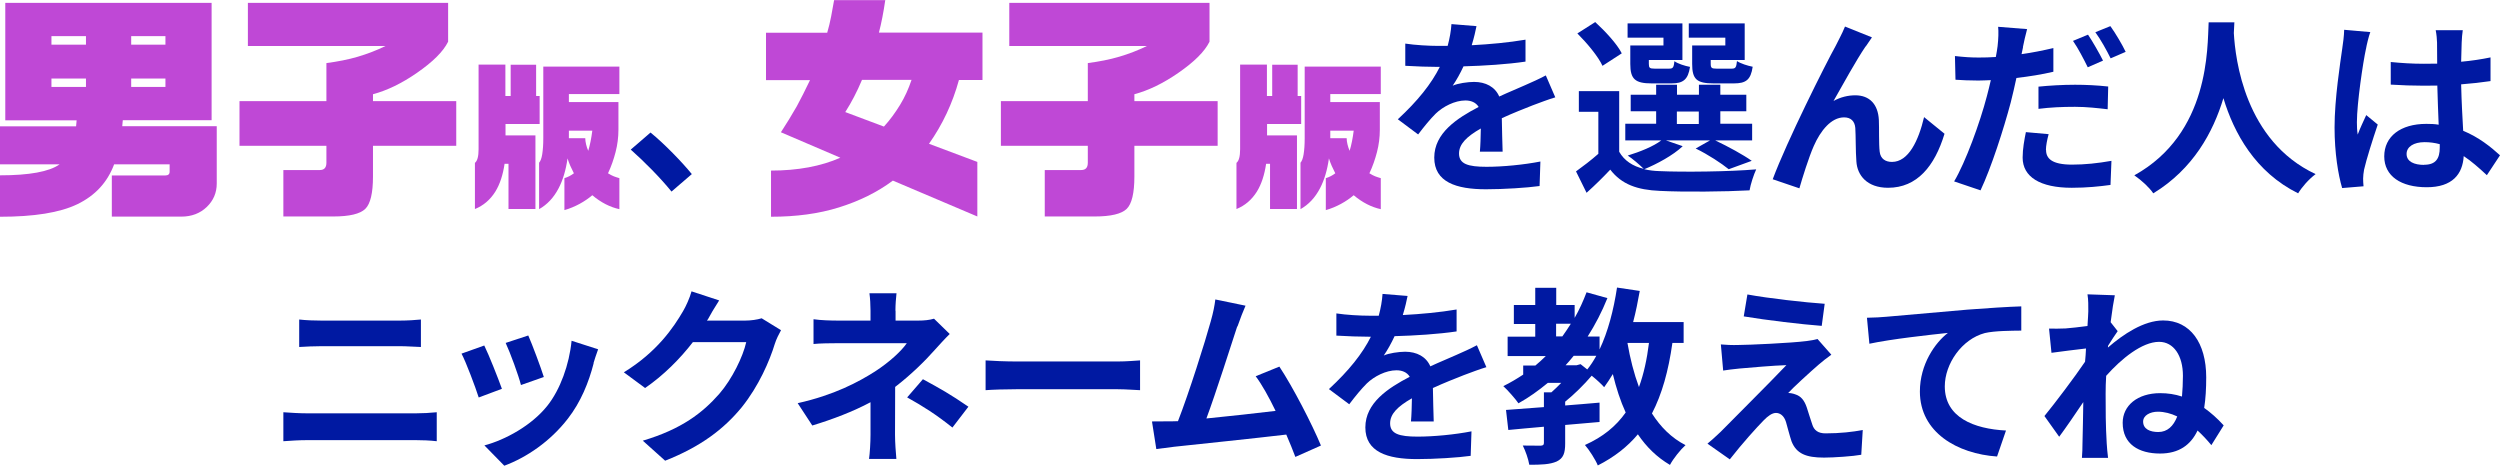
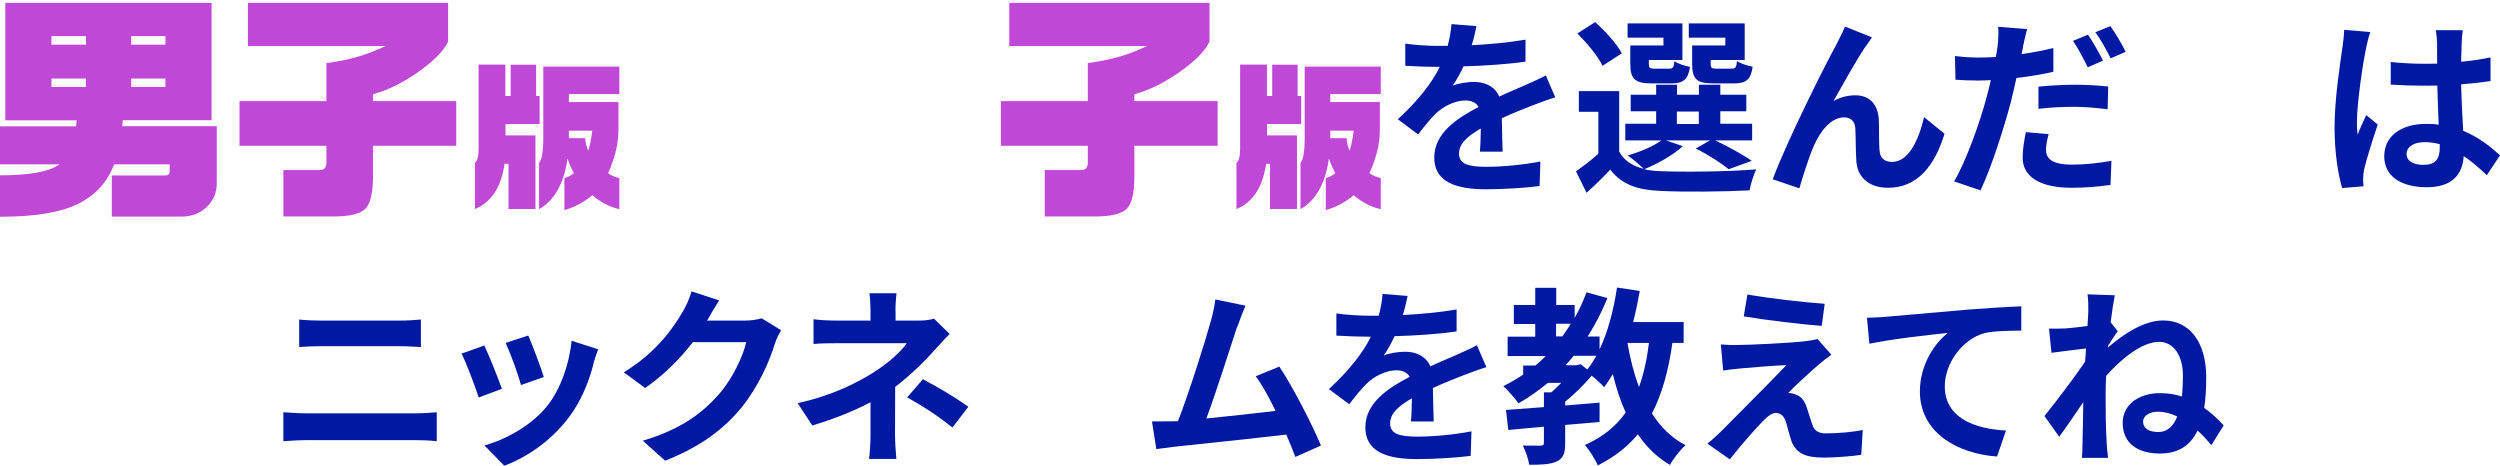
<svg xmlns="http://www.w3.org/2000/svg" id="_レイヤー_2" data-name="レイヤー 2" viewBox="0 0 184.66 34.41">
  <defs>
    <style>
      .cls-1 {
        fill: #0019a2;
      }

      .cls-2 {
        fill: #bf48d6;
      }
    </style>
  </defs>
  <g id="_レイヤー_1-2" data-name="レイヤー 1">
    <g>
      <path class="cls-2" d="M15.63.21v8.67h-6.56l-.04.44h6.98v4.24c0,.68-.25,1.26-.74,1.73s-1.12.71-1.88.71h-5.13v-3.04h3.94c.22,0,.33-.09.33-.28v-.54h-4.1c-.5,1.34-1.41,2.31-2.71,2.94s-3.21.93-5.73.93v-3.06c2.18,0,3.65-.27,4.41-.81H0v-2.81h5.62l.04-.44H.39V.21h15.24ZM3.8,3.3h2.55v-.63h-2.55v.63ZM3.8,6.42h2.55v-.62h-2.55v.62ZM9.69,3.3h2.53v-.63h-2.53v.63ZM9.69,6.42h2.53v-.62h-2.53v.62Z" />
      <path class="cls-2" d="M33.1.21v2.87c-.36.73-1.13,1.49-2.3,2.3-1.11.77-2.2,1.3-3.25,1.58v.51h6.15v3.3h-6.15v2.27c0,1.22-.19,2.02-.57,2.39s-1.17.56-2.36.56h-3.69v-3.43h2.69c.33,0,.49-.18.49-.54v-1.25h-6.42v-3.3h6.42v-2.81c.83-.11,1.61-.26,2.32-.47s1.39-.47,2.04-.79h-10.16V.21h14.8Z" />
      <path class="cls-2" d="M37.33,4.78v2.31h.39v-2.31h1.88v2.31h.26v2.07h-2.52v.84h2.21v5.44h-1.99v-3.34h-.29c-.12.81-.34,1.5-.68,2.05-.38.61-.89,1.04-1.51,1.29v-3.41c.18-.14.27-.48.27-1.01v-6.25h1.99ZM45.75,4.92v2.03h-3.73v.59h3.66v2.04c0,.56-.07,1.11-.21,1.65s-.32,1.06-.56,1.57c.17.1.31.18.42.22s.24.09.42.14v2.29c-.69-.15-1.36-.49-2-1.03-.27.23-.59.45-.94.64s-.73.35-1.12.46v-2.36c.26-.08.49-.2.7-.36-.09-.18-.18-.36-.26-.54s-.15-.37-.21-.56c-.12.86-.34,1.6-.66,2.21-.36.69-.84,1.2-1.44,1.54v-3.43c.1-.11.18-.31.23-.62s.08-.7.08-1.19v-5.29h5.62ZM42.02,10.07v.14h1.21c0,.13.02.28.06.45s.09.32.16.48c.13-.43.23-.93.3-1.49h-1.73v.42Z" />
-       <path class="cls-1" d="M46.59,11.05l1.46-1.26c1,.81,2.35,2.2,3.05,3.07l-1.5,1.29c-.85-1.05-2.05-2.25-3.01-3.1Z" />
-       <path class="cls-2" d="M65.39,0c-.13.91-.29,1.72-.47,2.41h7.65v3.5h-1.74c-.47,1.72-1.21,3.29-2.21,4.71l3.57,1.34v4.03l-6.24-2.65c-1.15.86-2.48,1.51-3.98,1.98s-3.18.69-5.02.69v-3.41c1.98,0,3.69-.32,5.12-.95l-4.39-1.88c.41-.62.8-1.27,1.18-1.93.3-.56.63-1.2.97-1.92h-3.25v-3.5h4.52c.12-.4.21-.8.29-1.2s.15-.8.22-1.21h3.81ZM62.44,8.28l2.85,1.07c.45-.49.84-1.03,1.19-1.6s.63-1.19.85-1.85h-3.66c-.36.86-.77,1.65-1.23,2.37Z" />
      <path class="cls-2" d="M89.34.21v2.87c-.36.73-1.13,1.49-2.3,2.3-1.11.77-2.2,1.3-3.25,1.58v.51h6.15v3.3h-6.15v2.27c0,1.22-.19,2.02-.57,2.39s-1.17.56-2.36.56h-3.69v-3.43h2.69c.33,0,.49-.18.49-.54v-1.25h-6.42v-3.3h6.42v-2.81c.83-.11,1.61-.26,2.32-.47s1.39-.47,2.04-.79h-10.16V.21h14.8Z" />
      <path class="cls-2" d="M93.58,4.78v2.31h.39v-2.31h1.88v2.31h.26v2.07h-2.52v.84h2.21v5.44h-1.99v-3.34h-.29c-.12.81-.34,1.5-.68,2.05-.38.61-.89,1.04-1.51,1.29v-3.41c.18-.14.27-.48.27-1.01v-6.25h1.99ZM101.99,4.92v2.03h-3.73v.59h3.66v2.04c0,.56-.07,1.11-.21,1.65s-.32,1.06-.56,1.57c.17.1.31.18.42.22s.24.09.42.14v2.29c-.69-.15-1.36-.49-2-1.03-.27.23-.59.45-.94.64s-.73.35-1.12.46v-2.36c.26-.08.49-.2.7-.36-.09-.18-.18-.36-.26-.54s-.15-.37-.21-.56c-.12.86-.34,1.6-.66,2.21-.36.69-.84,1.2-1.44,1.54v-3.43c.1-.11.18-.31.23-.62s.08-.7.08-1.19v-5.29h5.62ZM98.26,10.07v.14h1.21c0,.13.02.28.06.45s.09.32.16.48c.13-.43.23-.93.3-1.49h-1.73v.42Z" />
      <path class="cls-1" d="M108.72,3.34c1.33-.07,2.73-.2,3.96-.41v1.62c-1.34.2-3.07.31-4.58.35-.24.52-.52,1.02-.8,1.43.36-.17,1.12-.28,1.58-.28.85,0,1.55.36,1.86,1.08.73-.34,1.32-.57,1.89-.83.55-.24,1.04-.46,1.55-.73l.7,1.62c-.45.13-1.19.41-1.67.59-.63.25-1.43.56-2.28.95.01.78.04,1.82.06,2.47h-1.68c.04-.42.06-1.09.07-1.71-1.05.6-1.61,1.15-1.61,1.85,0,.77.66.98,2.03.98,1.19,0,2.75-.15,3.98-.39l-.06,1.81c-.92.13-2.65.24-3.96.24-2.2,0-3.82-.53-3.82-2.34s1.68-2.91,3.28-3.74c-.21-.35-.59-.48-.98-.48-.78,0-1.65.45-2.19.97-.42.42-.83.92-1.3,1.54l-1.5-1.12c1.47-1.36,2.47-2.61,3.1-3.87h-.18c-.57,0-1.6-.03-2.37-.08v-1.64c.71.11,1.75.17,2.46.17h.67c.15-.56.25-1.11.28-1.61l1.85.15c-.07.35-.17.81-.35,1.4Z" />
      <path class="cls-1" d="M124.28,10.81c-.7.66-1.88,1.3-2.83,1.69.35.08.73.13,1.15.14,1.72.08,5.15.04,7.12-.13-.18.38-.42,1.11-.49,1.55-1.78.1-4.87.13-6.62.04-1.68-.07-2.83-.48-3.67-1.57-.53.56-1.08,1.11-1.75,1.71l-.78-1.58c.5-.36,1.12-.83,1.65-1.3v-3.1h-1.44v-1.53h2.98v4.48c.38.66.99,1.06,1.81,1.26-.28-.28-.84-.76-1.18-.98.91-.28,1.89-.67,2.48-1.12h-2.66v-1.23h2.28v-.92h-1.88v-1.22h1.88v-.74h1.54v.74h1.62v-.74h1.58v.74h1.92v1.22h-1.92v.92h2.35v1.23h-2.73c.97.46,2.07,1.06,2.7,1.51l-1.7.62c-.53-.43-1.51-1.08-2.44-1.53l1.06-.6h-3.26l1.22.42ZM118.37,4.87c-.31-.69-1.15-1.69-1.86-2.4l1.32-.84c.73.67,1.61,1.61,1.96,2.31l-1.42.92ZM122.87,2.78h-2.65v-1.05h4.05v2.7h-2.48v.29c0,.29.06.35.42.35h1.08c.28,0,.34-.08.39-.55.24.18.77.35,1.15.42-.14.95-.52,1.22-1.36,1.22h-1.47c-1.23,0-1.58-.32-1.58-1.44v-1.36h2.45v-.59ZM123.86,9.16h1.62v-.92h-1.62v.92ZM127.46,2.78h-2.72v-1.05h4.13v2.7h-2.51v.28c0,.31.07.36.42.36h1.13c.28,0,.34-.08.39-.56.25.18.8.35,1.16.42-.14.97-.5,1.23-1.39,1.23h-1.5c-1.26,0-1.58-.32-1.58-1.44v-1.36h2.45v-.59Z" />
      <path class="cls-1" d="M137.8,3.43c-.69,1.01-1.67,2.8-2.37,4.03.52-.29,1.08-.42,1.61-.42,1.05,0,1.68.66,1.74,1.82.03.63-.01,1.75.06,2.34.06.55.45.76.91.76,1.22,0,1.96-1.57,2.37-3.31l1.51,1.23c-.73,2.4-2.03,3.99-4.17,3.99-1.55,0-2.28-.92-2.34-1.95-.06-.74-.04-1.89-.08-2.47-.04-.49-.32-.78-.83-.78-.95,0-1.74.98-2.24,2.12-.36.81-.85,2.38-1.06,3.12l-1.97-.67c1.04-2.8,3.91-8.52,4.65-9.85.18-.38.45-.84.69-1.43l1.99.8c-.14.2-.29.43-.45.66Z" />
      <path class="cls-1" d="M149.43,3.48c-.03.15-.07.34-.11.52.79-.11,1.58-.27,2.35-.45v1.75c-.84.2-1.79.35-2.73.46-.13.6-.27,1.23-.42,1.81-.52,1.96-1.44,4.82-2.23,6.49l-1.95-.66c.84-1.41,1.91-4.34,2.42-6.3.1-.38.2-.78.29-1.18-.32.01-.63.03-.92.03-.69,0-1.2-.03-1.69-.06l-.04-1.75c.71.08,1.18.11,1.76.11.41,0,.83-.01,1.26-.04.06-.31.1-.57.13-.8.06-.52.08-1.09.04-1.43l2.14.17c-.11.39-.25,1.02-.31,1.33ZM151.13,11.08c0,.62.42,1.08,1.92,1.08.94,0,1.9-.1,2.91-.28l-.07,1.78c-.8.11-1.74.21-2.86.21-2.35,0-3.63-.81-3.63-2.23,0-.66.13-1.33.24-1.88l1.68.15c-.11.41-.2.85-.2,1.16ZM153.26,6.26c.8,0,1.64.04,2.46.13l-.04,1.68c-.7-.08-1.55-.18-2.41-.18-.97,0-1.82.04-2.7.15v-1.64c.78-.08,1.78-.14,2.69-.14ZM155.33,4.48l-1.12.49c-.28-.57-.71-1.41-1.09-1.95l1.11-.46c.35.52.85,1.4,1.11,1.92ZM157.01,3.83l-1.11.48c-.29-.59-.74-1.4-1.13-1.93l1.11-.45c.38.52.9,1.41,1.13,1.9Z" />
-       <path class="cls-1" d="M165.04,1.64c-.01.22-.03.5-.04.8.11,1.93.81,7.97,6.04,10.42-.52.39-1.02.97-1.29,1.42-3.17-1.57-4.74-4.45-5.52-7.03-.76,2.52-2.23,5.23-5.18,7.03-.29-.43-.84-.94-1.4-1.33,5.59-3.1,5.39-9.46,5.49-11.3h1.91Z" />
      <path class="cls-1" d="M174.76,3.61c-.21.94-.67,4.02-.67,5.42,0,.28.01.63.06.91.18-.49.42-.97.63-1.44l.85.7c-.39,1.15-.84,2.58-1.01,3.33-.04.2-.07.5-.07.66,0,.14.01.38.03.57l-1.58.13c-.29-.98-.56-2.58-.56-4.48,0-2.12.42-4.76.57-5.84.06-.39.13-.92.14-1.37l1.93.17c-.11.28-.28.99-.32,1.25ZM181.83,3.12c-.01.31-.03.83-.04,1.44.77-.07,1.5-.18,2.17-.32v1.75c-.67.1-1.4.18-2.17.24.03,1.36.1,2.48.15,3.43,1.16.48,2.04,1.19,2.72,1.81l-.97,1.47c-.59-.55-1.15-1.04-1.71-1.41-.08,1.34-.84,2.3-2.73,2.3s-3.14-.81-3.14-2.28,1.2-2.4,3.11-2.4c.32,0,.63.01.91.06-.03-.87-.08-1.89-.1-2.89-.34.01-.67.01-.99.01-.83,0-1.62-.03-2.45-.08v-1.67c.8.08,1.61.13,2.45.13.32,0,.66,0,.98-.01,0-.69-.01-1.26-.01-1.55,0-.21-.04-.64-.1-.92h2c-.04.27-.07.6-.08.91ZM179.06,12.17c.85,0,1.15-.45,1.15-1.27v-.25c-.36-.1-.74-.15-1.12-.15-.8,0-1.33.34-1.33.87,0,.57.56.81,1.3.81Z" />
      <path class="cls-1" d="M22.68,30.53h8.04c.48,0,1.06-.03,1.54-.08v2.14c-.49-.06-1.12-.08-1.54-.08h-8.04c-.55,0-1.23.04-1.75.08v-2.14c.55.04,1.2.08,1.75.08ZM23.74,23.68h5.8c.56,0,1.16-.04,1.55-.08v2.03c-.41-.01-1.06-.06-1.55-.06h-5.79c-.53,0-1.18.03-1.65.06v-2.03c.5.06,1.16.08,1.64.08Z" />
      <path class="cls-1" d="M37.07,28.72l-1.71.64c-.24-.76-.94-2.62-1.27-3.24l1.68-.6c.35.71,1.02,2.41,1.3,3.19ZM43.85,26.83c-.36,1.41-.95,2.87-1.91,4.1-1.3,1.68-3.05,2.86-4.69,3.47l-1.47-1.5c1.54-.41,3.49-1.47,4.65-2.93.95-1.19,1.62-3.05,1.79-4.8l1.96.63c-.17.45-.25.74-.34,1.02ZM40.16,27.85l-1.68.59c-.17-.69-.79-2.38-1.13-3.11l1.67-.55c.27.6.95,2.42,1.15,3.07Z" />
      <path class="cls-1" d="M52.26,23.61s-.03.04-.04.07h2.82c.43,0,.9-.07,1.22-.17l1.43.88c-.15.27-.35.66-.46,1.01-.38,1.25-1.18,3.11-2.44,4.68-1.33,1.62-3.03,2.91-5.66,3.95l-1.65-1.48c2.87-.85,4.43-2.07,5.65-3.46.95-1.09,1.76-2.77,1.99-3.82h-3.94c-.94,1.22-2.16,2.45-3.53,3.39l-1.57-1.16c2.45-1.5,3.67-3.31,4.37-4.51.21-.35.5-.99.63-1.47l2.04.67c-.32.49-.69,1.12-.85,1.43Z" />
      <path class="cls-1" d="M66.15,22.95v.73h1.68c.43,0,.83-.04,1.16-.14l1.16,1.13c-.36.35-.79.83-1.09,1.16-.71.81-1.78,1.86-2.94,2.75,0,1.12-.01,2.65-.01,3.53,0,.56.06,1.36.1,1.79h-2.02c.06-.39.11-1.23.11-1.79v-2.4c-1.29.69-2.79,1.26-4.3,1.72l-1.08-1.65c2.7-.6,4.5-1.57,5.71-2.34,1.08-.7,1.95-1.51,2.35-2.09h-5.07c-.5,0-1.39.01-1.82.06v-1.83c.53.08,1.3.1,1.79.1h2.42v-.73c0-.43-.03-.94-.08-1.29h2c-.04.34-.08.85-.08,1.29ZM67.01,29.35l1.16-1.34c1.29.7,2.02,1.11,3.36,2.03l-1.18,1.54c-1.22-.97-2.13-1.55-3.35-2.23Z" />
-       <path class="cls-1" d="M75.05,26.7h7.52c.66,0,1.27-.06,1.64-.08v2.2c-.34-.01-1.05-.07-1.64-.07h-7.52c-.8,0-1.74.03-2.25.07v-2.2c.5.04,1.53.08,2.25.08Z" />
      <path class="cls-1" d="M91.39,24.1c-.45,1.37-1.58,4.93-2.28,6.81,1.71-.17,3.7-.39,5.11-.56-.49-1.01-1.01-1.95-1.47-2.56l1.75-.71c1,1.51,2.42,4.26,3.07,5.83l-1.89.84c-.18-.48-.41-1.05-.67-1.65-2.27.27-6.51.71-8.28.9-.35.04-.87.11-1.32.17l-.32-2.04c.48,0,1.08,0,1.54-.01.11,0,.25-.01.38-.01.81-2.07,2.02-5.91,2.42-7.37.2-.71.28-1.15.34-1.62l2.23.46c-.18.42-.39.94-.6,1.55Z" />
      <path class="cls-1" d="M103.63,23.27c1.33-.07,2.73-.2,3.96-.41v1.62c-1.34.2-3.07.31-4.58.35-.24.52-.52,1.02-.8,1.43.36-.17,1.12-.28,1.58-.28.85,0,1.55.36,1.86,1.08.73-.34,1.32-.57,1.89-.83.55-.24,1.04-.46,1.55-.73l.7,1.62c-.45.13-1.19.41-1.67.59-.63.25-1.43.56-2.28.95.01.78.04,1.82.06,2.47h-1.68c.04-.42.06-1.09.07-1.71-1.05.6-1.61,1.15-1.61,1.85,0,.77.66.98,2.03.98,1.19,0,2.75-.15,3.98-.39l-.06,1.81c-.92.13-2.65.24-3.96.24-2.2,0-3.82-.53-3.82-2.34s1.68-2.91,3.28-3.74c-.21-.35-.59-.48-.98-.48-.78,0-1.65.45-2.19.97-.42.42-.83.92-1.3,1.54l-1.5-1.12c1.47-1.36,2.47-2.61,3.1-3.87h-.18c-.57,0-1.6-.03-2.37-.08v-1.64c.71.11,1.75.17,2.46.17h.67c.15-.56.25-1.11.28-1.61l1.85.15c-.07.35-.17.81-.35,1.4Z" />
      <path class="cls-1" d="M123.53,25.33c-.29,2.07-.77,3.78-1.51,5.21.63.99,1.44,1.81,2.48,2.34-.38.34-.9.99-1.15,1.46-.97-.57-1.74-1.33-2.37-2.26-.77.92-1.74,1.68-2.96,2.3-.15-.39-.64-1.16-.95-1.51,1.32-.59,2.28-1.37,3.01-2.4-.39-.85-.7-1.81-.95-2.84-.21.35-.42.67-.64.97-.18-.21-.57-.57-.92-.85-.56.66-1.28,1.37-1.96,1.92v.28c.84-.06,1.69-.14,2.54-.21v1.43c-.84.08-1.7.15-2.54.22v1.37c0,.71-.13,1.09-.63,1.33-.5.22-1.15.24-2.02.24-.07-.43-.28-1.02-.48-1.42.53.01,1.15.01,1.32.01.18-.01.24-.06.24-.21v-1.19c-.97.08-1.86.17-2.63.24l-.17-1.48c.79-.06,1.75-.13,2.8-.21v-1.09h.55c.24-.21.49-.45.73-.7h-.99c-.69.57-1.4,1.08-2.17,1.51-.22-.32-.79-.97-1.12-1.27.52-.25,1.01-.55,1.47-.85v-.67h.9c.27-.22.52-.46.77-.7h-2.82v-1.43h2.04v-.94h-1.58v-1.4h1.58v-1.27h1.55v1.27h1.36v.95c.34-.59.63-1.23.88-1.89l1.54.43c-.41,1.02-.9,1.96-1.46,2.84h.88v.95c.62-1.3,1.04-2.91,1.29-4.57l1.68.25c-.14.78-.29,1.55-.49,2.3h3.73v1.54h-.83ZM114.94,24.85h.46c.22-.31.43-.62.63-.94h-1.09v.94ZM116.75,26.9l.49.39c.24-.29.46-.63.67-1.01h-1.67c-.2.24-.39.48-.6.7h.81l.29-.08ZM120.21,25.33c.2,1.16.48,2.26.85,3.26.35-.95.59-2.05.74-3.26h-1.6Z" />
      <path class="cls-1" d="M134.36,26.91c-.64.55-1.95,1.75-2.28,2.12.13-.01.38.04.53.1.41.13.66.43.84.95.13.38.28.91.41,1.27.13.43.43.66.98.66,1.08,0,2.04-.11,2.75-.25l-.11,1.83c-.58.11-2.02.21-2.75.21-1.33,0-2.04-.29-2.4-1.2-.14-.42-.31-1.08-.41-1.43-.15-.49-.46-.67-.74-.67s-.59.22-.92.56c-.48.49-1.53,1.64-2.49,2.87l-1.65-1.16c.25-.21.59-.5.97-.87.71-.73,3.59-3.59,4.86-4.93-.98.03-2.66.18-3.46.25-.49.04-.91.11-1.21.15l-.17-1.93c.32.03.83.06,1.34.04.66,0,3.84-.14,5-.29.27-.03.64-.1.8-.15l1.02,1.16c-.36.25-.66.5-.91.71ZM134.78,22.43l-.22,1.64c-1.47-.11-4.09-.42-5.76-.7l.27-1.62c1.57.29,4.26.59,5.72.69Z" />
      <path class="cls-1" d="M139.3,23.4c1.16-.1,3.47-.31,6.04-.53,1.44-.11,2.98-.21,3.96-.24v1.79c-.74.01-1.95.01-2.69.18-1.7.45-2.96,2.27-2.96,3.94,0,2.3,2.16,3.14,4.52,3.26l-.66,1.92c-2.93-.2-5.7-1.78-5.7-4.8,0-2.02,1.13-3.61,2.07-4.33-1.32.14-4.17.45-5.8.8l-.18-1.92c.56-.01,1.11-.04,1.39-.07Z" />
      <path class="cls-1" d="M154.17,21.74l2.04.07c-.08.39-.2,1.11-.31,1.99l.52.66c-.18.25-.48.71-.71,1.08,0,.04,0,.08-.01.13,1.13-.98,2.65-2,4.08-2,1.99,0,3.18,1.65,3.18,4.2,0,.81-.04,1.57-.15,2.26.49.35.97.77,1.44,1.29l-.91,1.46c-.32-.39-.67-.76-1.02-1.08-.5,1.06-1.37,1.7-2.77,1.7-1.57,0-2.76-.69-2.76-2.27,0-1.26,1.08-2.19,2.77-2.19.56,0,1.09.08,1.61.25.04-.48.07-.98.07-1.53,0-1.5-.69-2.51-1.76-2.51-1.26,0-2.79,1.25-3.91,2.51-.03.46-.04.92-.04,1.34,0,1.15,0,2.33.08,3.64.01.25.06.76.1,1.08h-1.93c.03-.31.04-.81.04-1.04.03-1.09.04-1.9.06-3.08-.59.88-1.29,1.9-1.78,2.56l-1.09-1.53c.8-.98,2.2-2.83,3-4.01.03-.32.06-.66.07-.98-.69.08-1.76.21-2.55.32l-.18-1.79c.41.01.73.01,1.22-.01.41-.03,1.02-.1,1.62-.18.03-.53.06-.92.06-1.08,0-.41.01-.83-.06-1.26ZM159.42,31.91c.67,0,1.12-.43,1.4-1.15-.46-.22-.95-.35-1.43-.35-.57,0-1.09.27-1.09.73,0,.56.52.77,1.12.77Z" />
    </g>
  </g>
</svg>